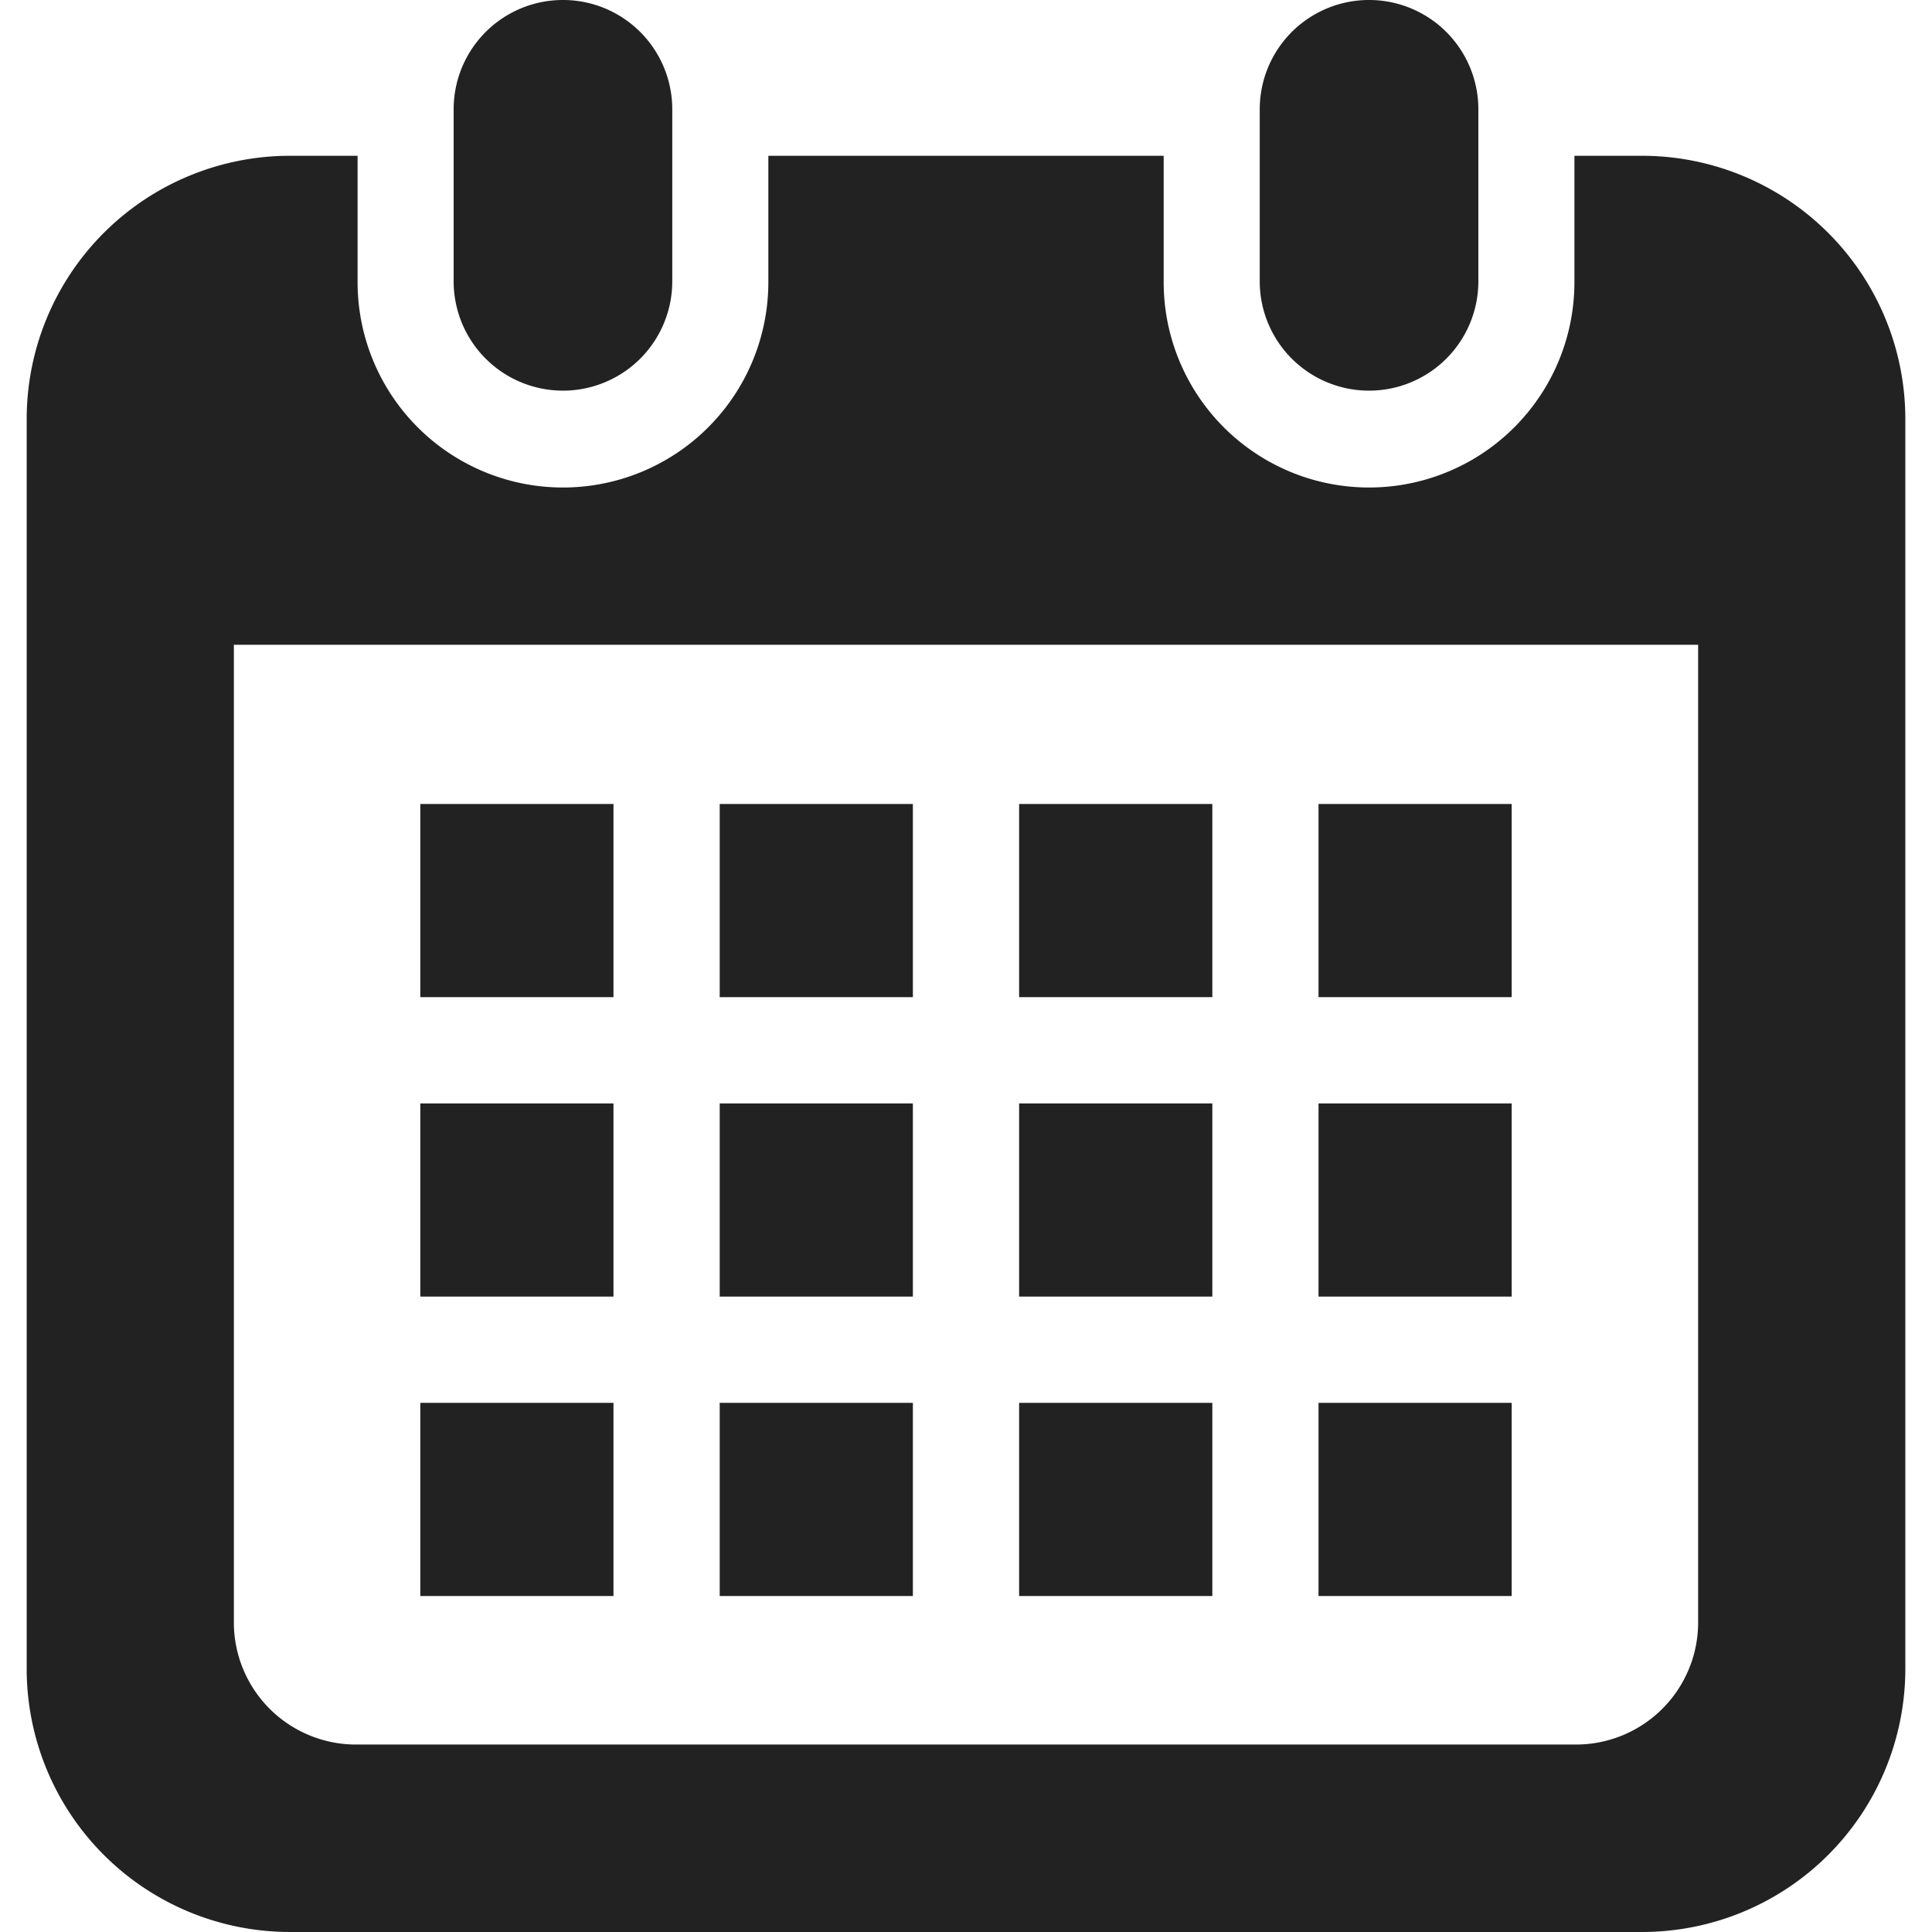
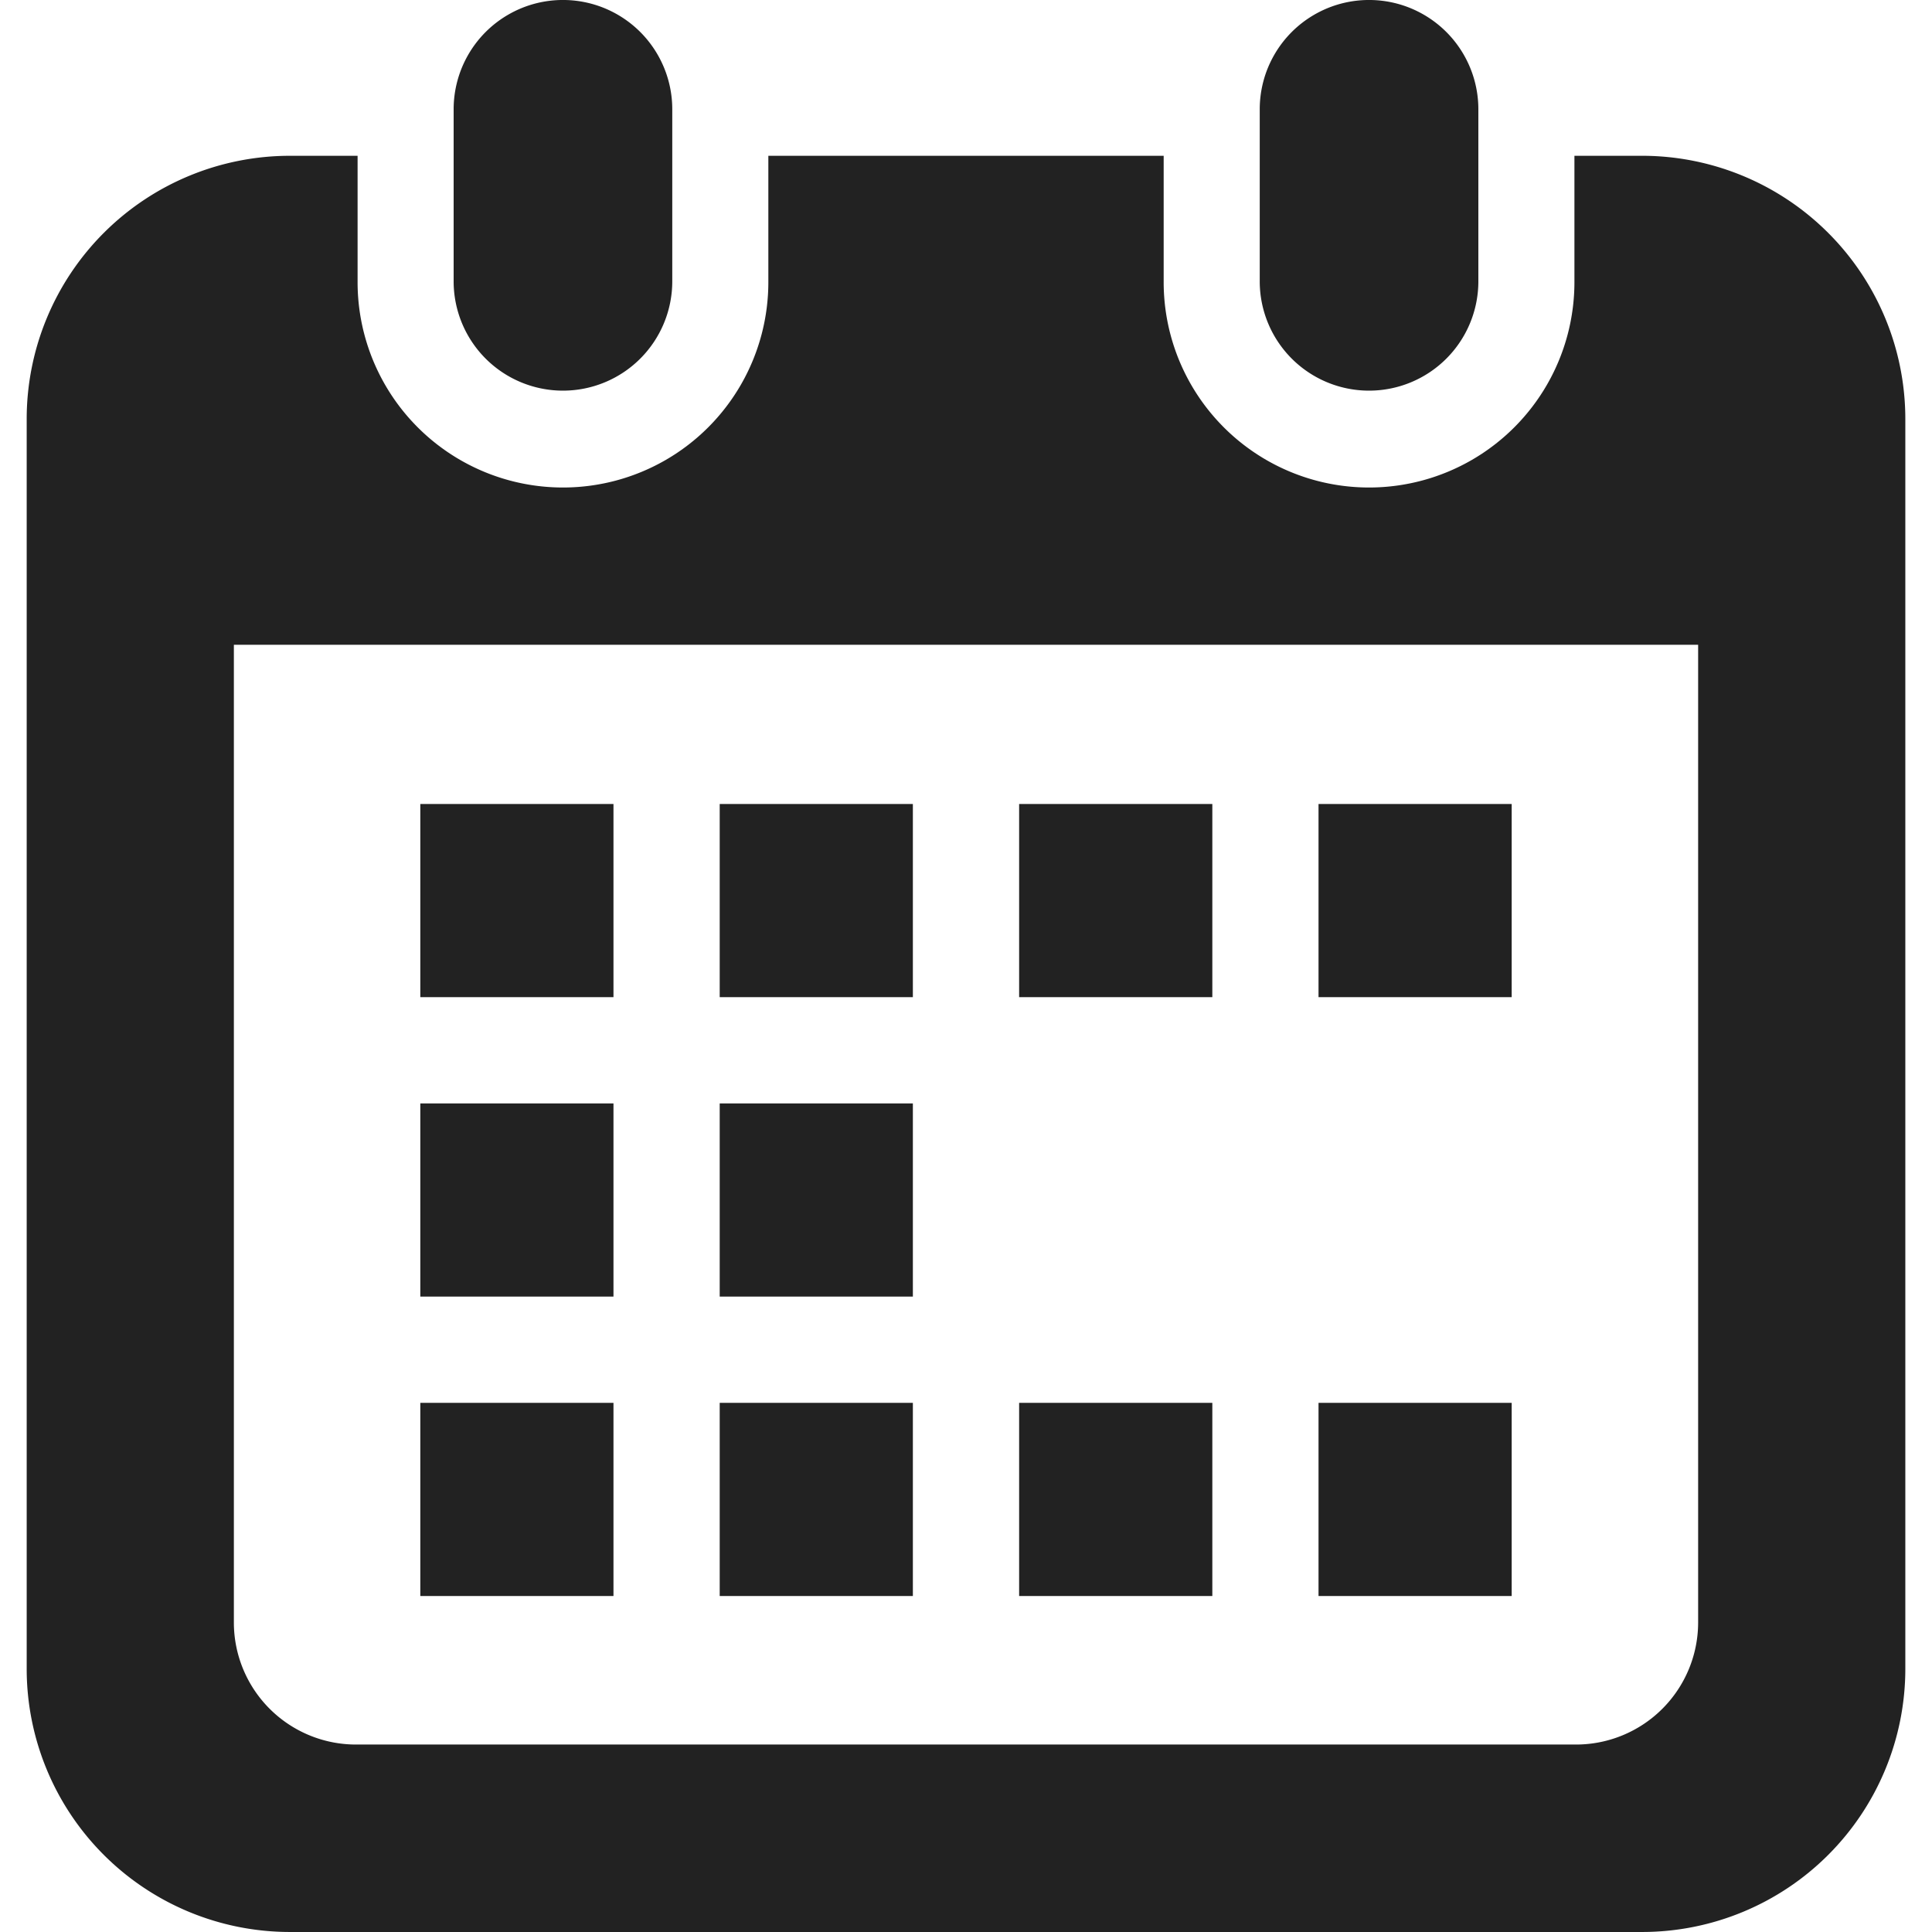
<svg xmlns="http://www.w3.org/2000/svg" width="600" height="600" viewBox="0 0 600 600">
  <g id="グループ_2019" data-name="グループ 2019" transform="translate(516 1417)">
    <rect id="長方形_952" data-name="長方形 952" width="600" height="600" transform="translate(-516 -1417)" fill="none" />
    <g id="カレンダーのフリーアイコン2" transform="translate(-514.784 -1417)">
      <path id="パス_10216" data-name="パス 10216" d="M154.173,121.318a33.948,33.948,0,0,0,33.942-33.953V33.942a33.947,33.947,0,0,0-67.895,0V87.367A33.95,33.95,0,0,0,154.173,121.318Z" transform="translate(19.447)" fill="#222" />
      <path id="パス_10217" data-name="パス 10217" d="M367.795,121.318a33.947,33.947,0,0,0,33.942-33.953V33.942a33.947,33.947,0,0,0-67.894,0V87.367A33.95,33.95,0,0,0,367.795,121.318Z" transform="translate(56.164)" fill="#222" />
      <path id="パス_10218" data-name="パス 10218" d="M508.742,41.287H487.736V80.269a63.782,63.782,0,1,1-127.563,0V41.287H237.4V80.269a63.782,63.782,0,1,1-127.563,0V41.287H88.827A81.754,81.754,0,0,0,7.073,123.041V511.15A81.756,81.756,0,0,0,88.827,592.9H508.742A81.755,81.755,0,0,0,590.5,511.15V123.041A81.756,81.756,0,0,0,508.742,41.287ZM526.155,496.8a37.929,37.929,0,0,1-37.886,37.886H109.3A37.929,37.929,0,0,1,71.414,496.8V193.149H526.156V496.8Z" transform="translate(0 7.096)" fill="#222" />
      <rect id="長方形_954" data-name="長方形 954" width="59.989" height="59.991" transform="translate(222.295 435.667)" fill="#222" />
      <rect id="長方形_955" data-name="長方形 955" width="59.989" height="59.988" transform="translate(222.295 342.679)" fill="#222" />
      <rect id="長方形_956" data-name="長方形 956" width="59.988" height="59.991" transform="translate(129.315 435.667)" fill="#222" />
      <rect id="長方形_957" data-name="長方形 957" width="59.988" height="59.988" transform="translate(129.315 342.679)" fill="#222" />
      <rect id="長方形_958" data-name="長方形 958" width="59.988" height="59.989" transform="translate(408.264 249.688)" fill="#222" />
      <rect id="長方形_959" data-name="長方形 959" width="59.999" height="59.989" transform="translate(315.284 249.688)" fill="#222" />
-       <rect id="長方形_960" data-name="長方形 960" width="59.999" height="59.988" transform="translate(315.284 342.679)" fill="#222" />
      <rect id="長方形_961" data-name="長方形 961" width="59.988" height="59.991" transform="translate(408.264 435.667)" fill="#222" />
-       <rect id="長方形_962" data-name="長方形 962" width="59.988" height="59.988" transform="translate(408.264 342.679)" fill="#222" />
      <rect id="長方形_963" data-name="長方形 963" width="59.999" height="59.991" transform="translate(315.284 435.667)" fill="#222" />
      <rect id="長方形_964" data-name="長方形 964" width="59.989" height="59.989" transform="translate(222.295 249.688)" fill="#222" />
      <rect id="長方形_965" data-name="長方形 965" width="59.988" height="59.989" transform="translate(129.315 249.688)" fill="#222" />
    </g>
  </g>
</svg>